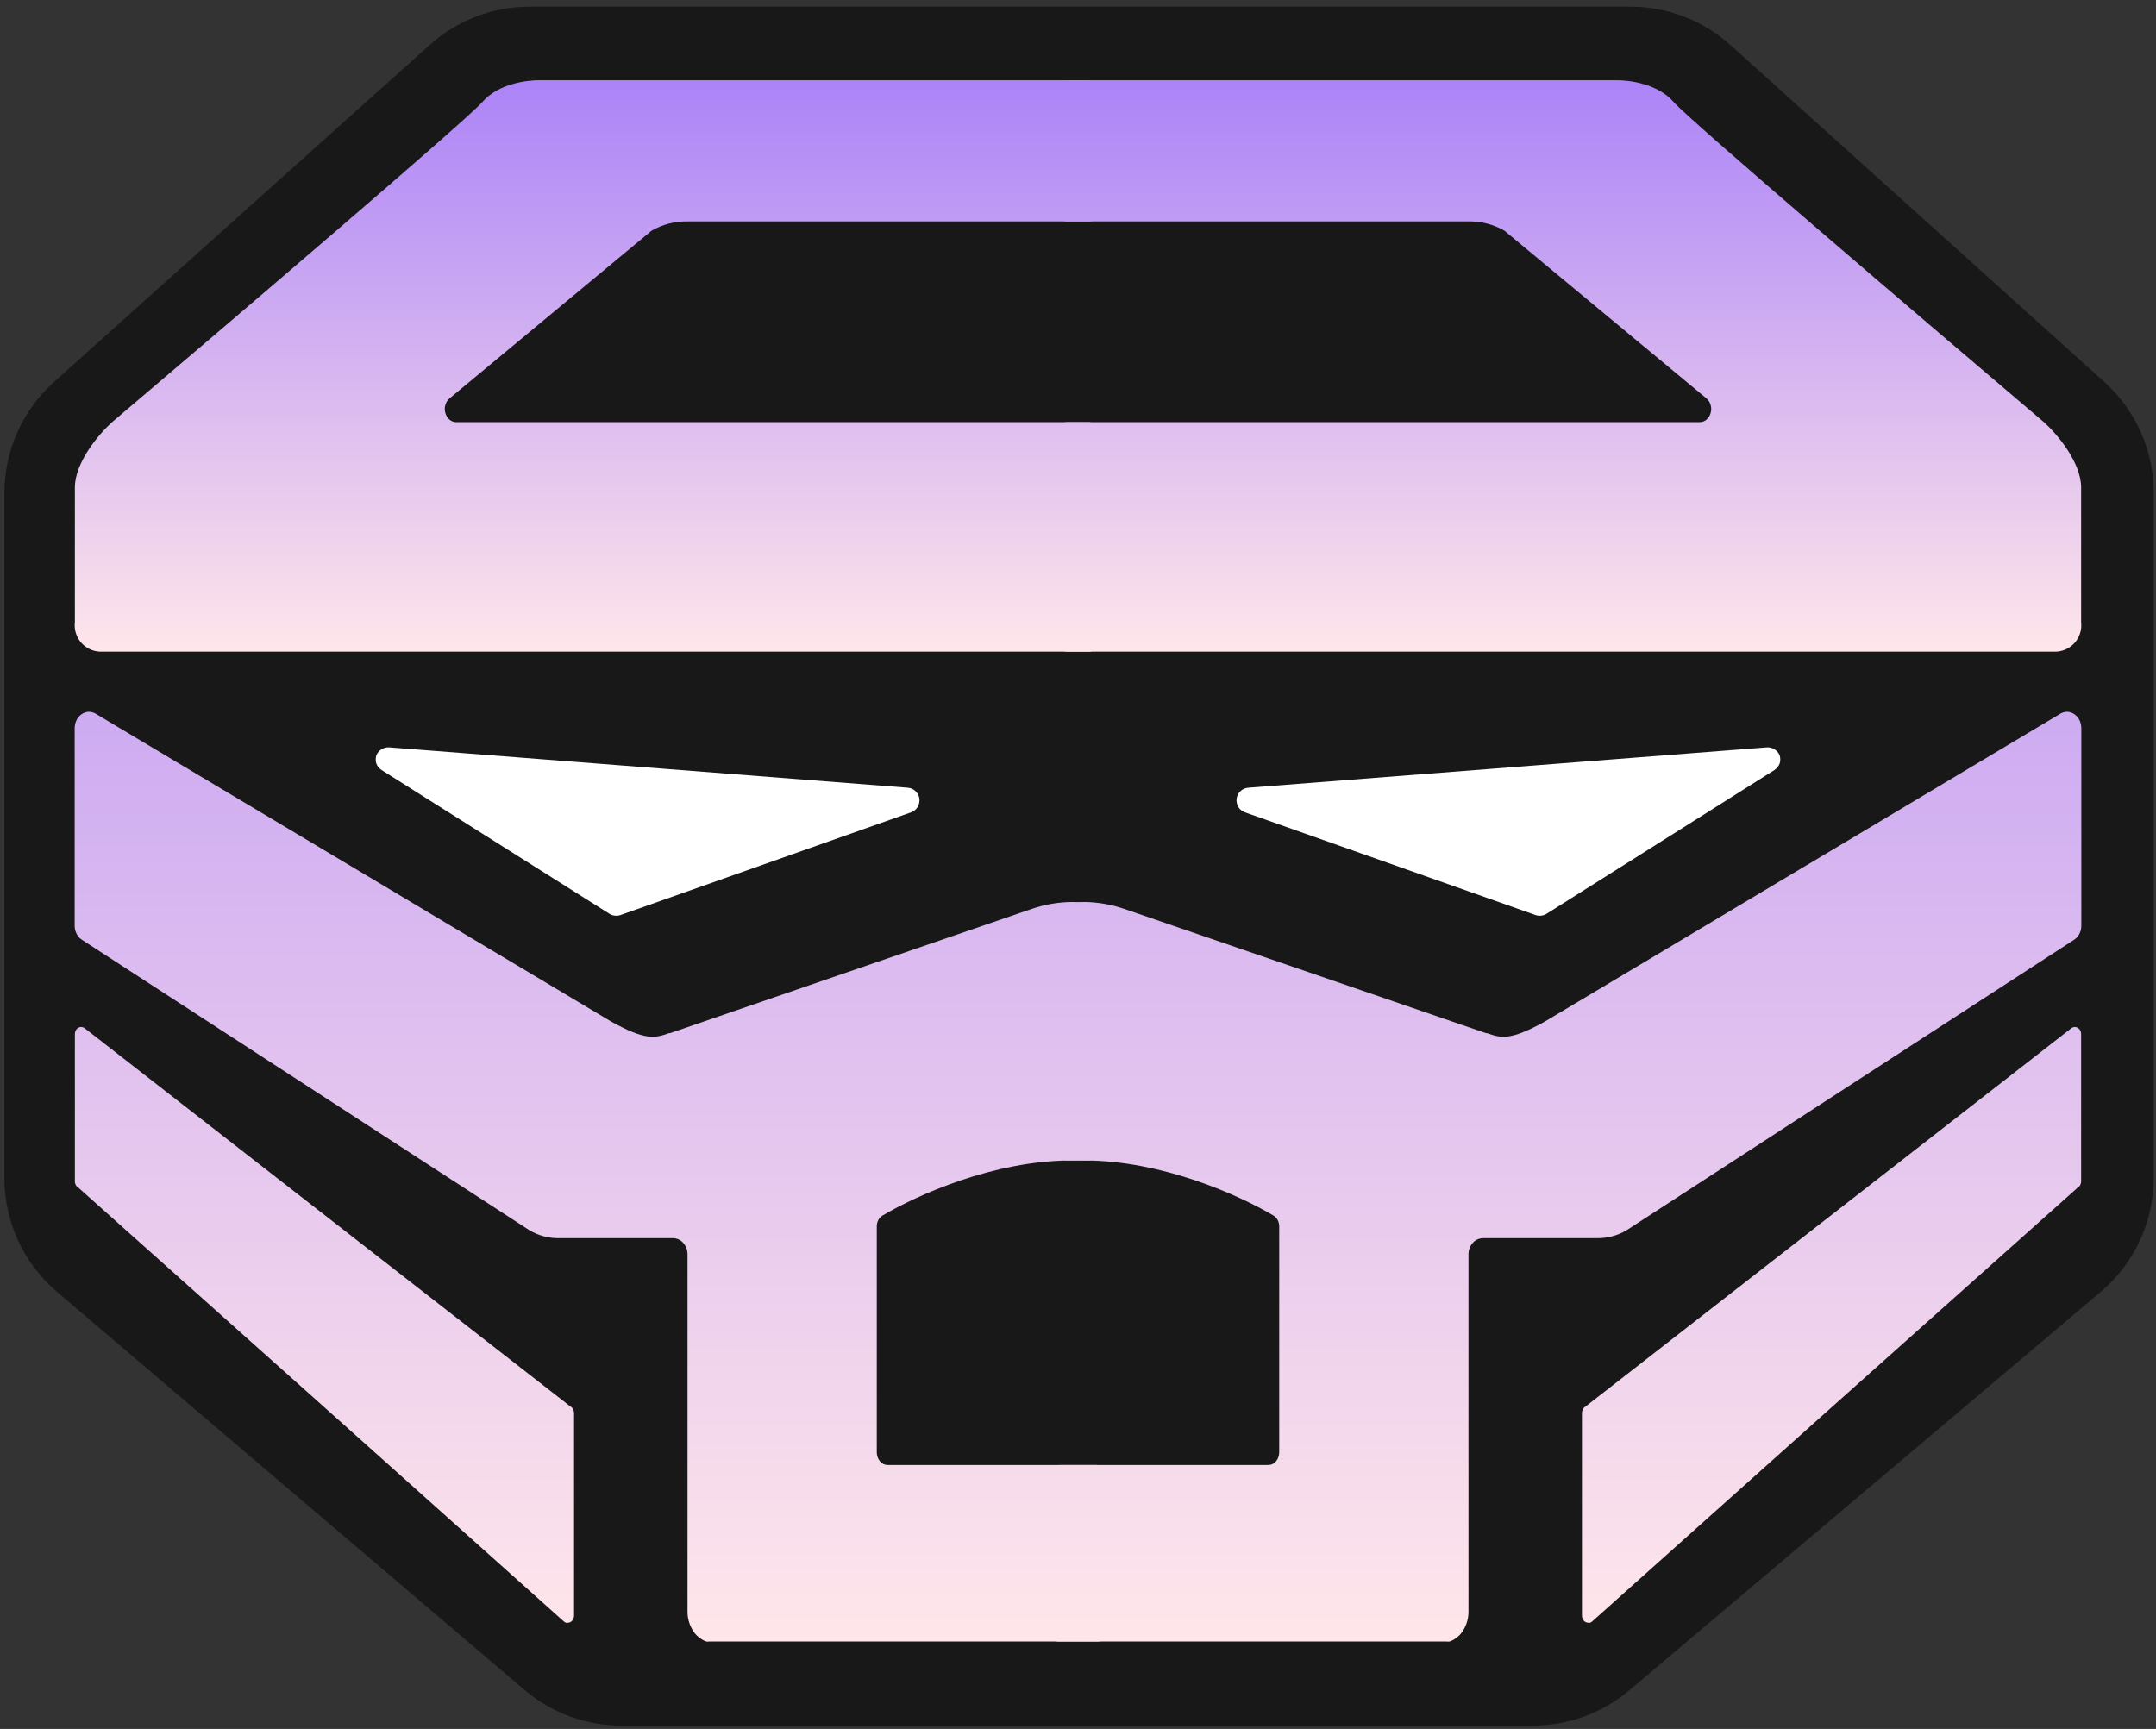
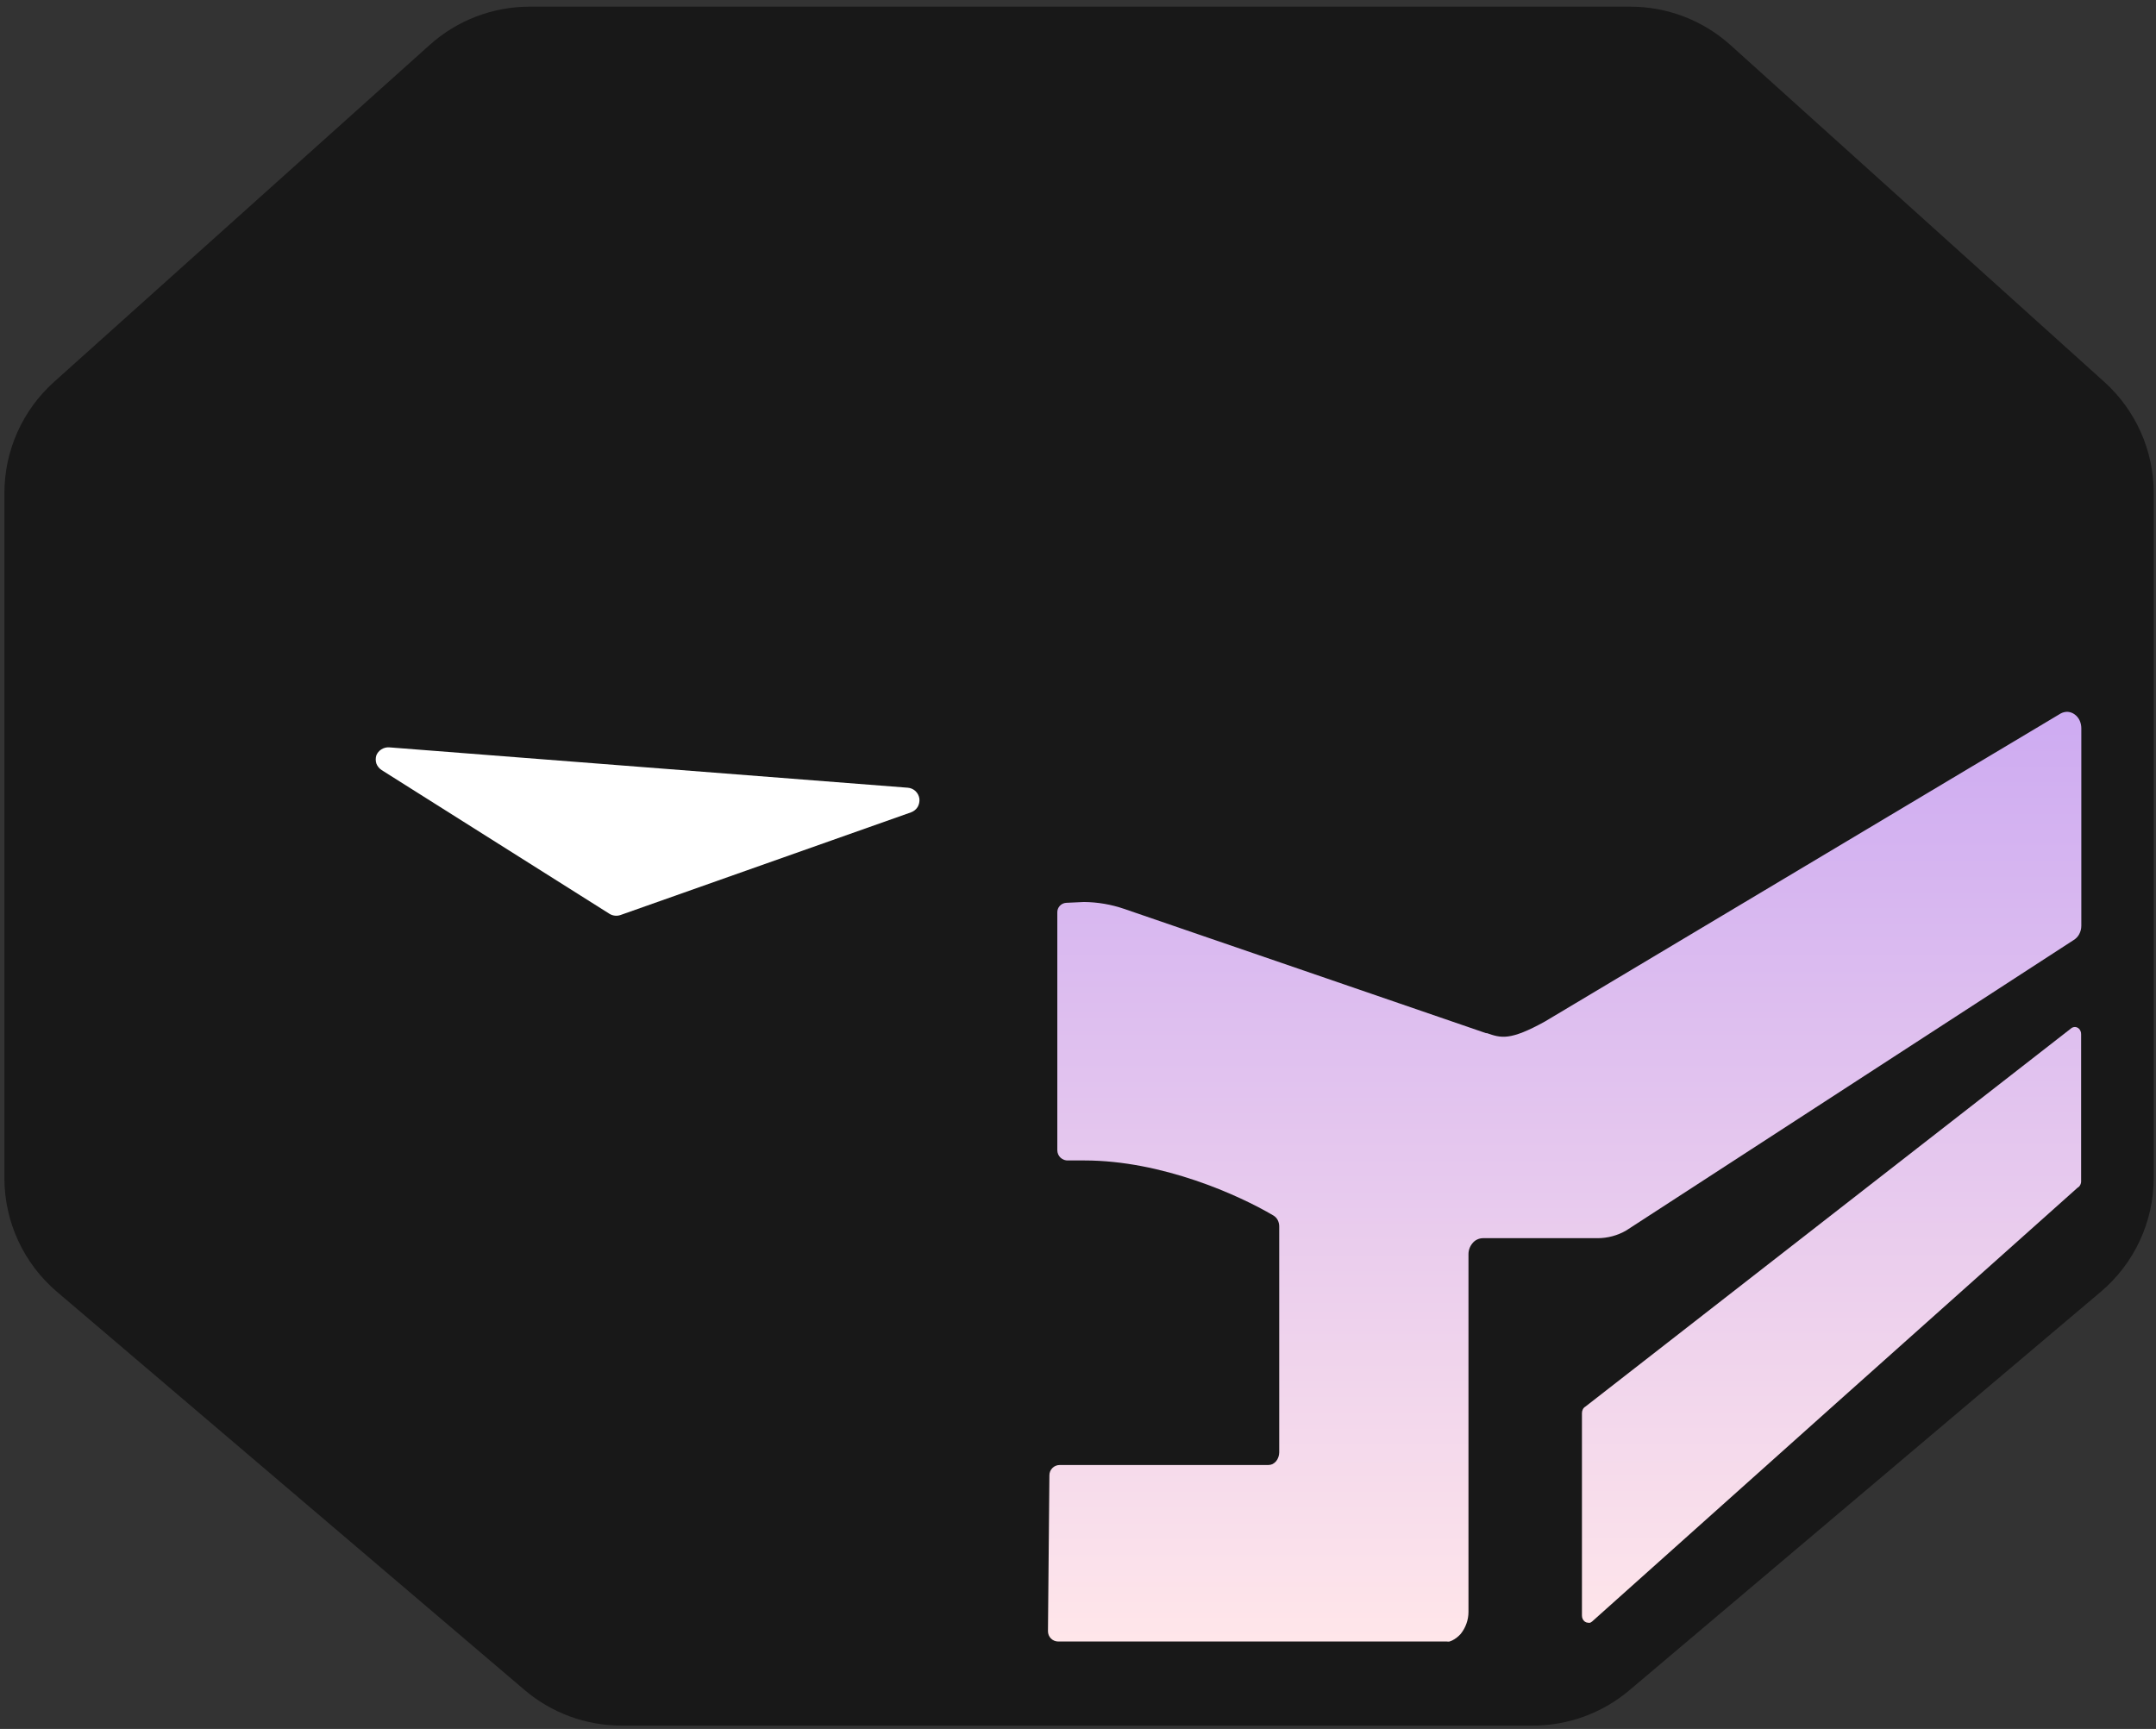
<svg xmlns="http://www.w3.org/2000/svg" width="303" height="243" viewBox="0 0 303 243" fill="none">
  <rect x="0" y="0" width="303" height="243" fill="#333333" stroke="none" />
  <path d="M60.4 6.306L7.595 53.676C3.155 57.66 0.618 63.343 0.618 69.308V165.569C0.618 171.724 3.318 177.568 8.003 181.558L73.714 237.516C77.513 240.751 82.34 242.528 87.33 242.528H215.429C220.392 242.528 225.195 240.77 228.986 237.565L295.238 181.561C299.959 177.571 302.681 171.704 302.681 165.523V69.281C302.681 63.332 300.158 57.662 295.739 53.68L243.2 6.337C239.342 2.862 234.334 0.938 229.142 0.938H74.423C69.247 0.938 64.253 2.85 60.4 6.306Z" fill="#181818" />
-   <path d="M155.721 229.268C155.721 229.65 155.569 230.018 155.298 230.288C155.028 230.559 154.661 230.711 154.278 230.711H99.668C99.539 230.732 99.407 230.732 99.278 230.711L98.918 230.567C98.463 230.338 98.056 230.025 97.72 229.643C97.37 229.212 97.096 228.724 96.912 228.2C96.723 227.677 96.625 227.125 96.623 226.569V176.332C96.636 175.734 96.425 175.152 96.031 174.701C95.86 174.491 95.643 174.323 95.396 174.211C95.149 174.091 94.878 174.027 94.603 174.023H78.468C77.059 174.02 75.675 173.647 74.456 172.941L11.605 132.142C11.264 131.942 10.985 131.653 10.797 131.305C10.596 130.938 10.492 130.526 10.494 130.107V102.355C10.495 101.971 10.579 101.592 10.74 101.243C10.896 100.91 11.134 100.622 11.432 100.406C11.71 100.201 12.04 100.076 12.385 100.046C12.725 100.031 13.064 100.105 13.366 100.262L85.857 143.557C90.793 146.299 92.048 145.895 94.04 145.203H94.17C110.045 139.762 142.314 128.649 145.013 127.74C146.834 127.116 148.745 126.789 150.67 126.773L153.167 126.889C153.509 126.911 153.829 127.065 154.06 127.317C154.291 127.57 154.416 127.903 154.408 128.245V161.655C154.408 161.853 154.368 162.05 154.289 162.232C154.21 162.414 154.095 162.577 153.95 162.713C153.805 162.848 153.634 162.952 153.447 163.019C153.26 163.085 153.061 163.112 152.864 163.098H150.612C139.659 163.098 128.849 167.99 124.043 170.833C123.786 170.985 123.576 171.205 123.437 171.468C123.293 171.75 123.219 172.062 123.221 172.378V204.128C123.223 204.354 123.262 204.578 123.336 204.791C123.409 205.008 123.522 205.208 123.668 205.383C123.808 205.54 123.974 205.672 124.159 205.773C124.345 205.857 124.546 205.902 124.751 205.903H154.076C154.459 205.903 154.826 206.055 155.096 206.325C155.367 206.596 155.519 206.963 155.519 207.346L155.721 229.268Z" fill="url(#paint0_linear_81_16)" />
-   <path d="M11.014 166.922L45.188 197.431L79.262 227.911L79.507 228.07C79.612 228.085 79.719 228.085 79.824 228.07C79.98 228.064 80.13 228.014 80.257 227.926C80.39 227.825 80.498 227.697 80.575 227.55C80.644 227.391 80.679 227.219 80.676 227.045V198.615C80.677 198.424 80.633 198.236 80.546 198.066C80.465 197.909 80.34 197.778 80.185 197.691L11.822 144.452C11.685 144.377 11.531 144.337 11.375 144.337C11.22 144.347 11.071 144.397 10.942 144.481C10.802 144.579 10.692 144.714 10.624 144.871C10.548 145.028 10.513 145.202 10.523 145.376V165.999C10.516 166.19 10.561 166.38 10.653 166.547C10.729 166.708 10.856 166.84 11.014 166.922Z" fill="url(#paint1_linear_81_16)" />
  <path d="M53.587 105.328C53.921 105.112 54.316 105.011 54.713 105.039L127.579 110.711C127.983 110.741 128.365 110.909 128.661 111.187C128.96 111.471 129.153 111.847 129.21 112.255C129.253 112.661 129.167 113.07 128.964 113.424C128.743 113.771 128.413 114.035 128.026 114.174L87.199 128.606C86.949 128.692 86.682 128.722 86.419 128.693C86.148 128.666 85.886 128.577 85.655 128.433L53.63 108.229C53.296 108.01 53.038 107.692 52.895 107.319C52.772 106.939 52.772 106.53 52.895 106.15C53.036 105.812 53.278 105.525 53.587 105.328Z" fill="white" />
-   <path d="M15.733 59.348C32.156 45.407 65.58 16.89 67.803 14.321C70.025 11.752 74.109 11.233 75.957 11.276H153.051C153.434 11.276 153.801 11.428 154.072 11.699C154.342 11.969 154.494 12.336 154.494 12.719V29.676C154.494 30.059 154.342 30.426 154.072 30.697C153.801 30.968 153.434 31.12 153.051 31.12H96.767C94.953 31.061 93.158 31.511 91.586 32.418C91.54 32.434 91.499 32.465 91.471 32.505L63.184 55.986C62.899 56.227 62.693 56.549 62.593 56.909C62.477 57.28 62.477 57.678 62.593 58.049C62.689 58.415 62.896 58.743 63.184 58.987C63.45 59.214 63.788 59.337 64.137 59.334H153.022C153.405 59.334 153.772 59.486 154.043 59.756C154.313 60.027 154.465 60.394 154.465 60.777V90.145C154.465 90.528 154.313 90.895 154.043 91.166C153.772 91.437 153.405 91.589 153.022 91.589H14.347C13.811 91.609 13.276 91.513 12.78 91.307C12.284 91.101 11.839 90.789 11.475 90.394C11.111 89.999 10.838 89.529 10.674 89.018C10.509 88.506 10.458 87.966 10.523 87.432V68.512C10.523 64.948 13.987 60.907 15.733 59.348Z" fill="url(#paint2_linear_81_16)" />
  <path d="M147.279 229.268C147.279 229.65 147.431 230.018 147.701 230.288C147.972 230.559 148.339 230.711 148.722 230.711H203.332C203.461 230.732 203.592 230.732 203.721 230.711L204.082 230.567C204.537 230.338 204.943 230.025 205.28 229.643C205.63 229.212 205.903 228.724 206.088 228.2C206.277 227.677 206.375 227.125 206.377 226.569V176.332C206.363 175.734 206.574 175.152 206.968 174.701C207.139 174.491 207.357 174.323 207.603 174.21C207.851 174.091 208.122 174.027 208.397 174.023H224.532C225.941 174.02 227.325 173.647 228.544 172.941L291.394 132.142C291.735 131.942 292.015 131.653 292.202 131.305C292.403 130.938 292.508 130.526 292.505 130.107V102.355C292.505 101.971 292.421 101.592 292.26 101.243C292.104 100.91 291.866 100.622 291.567 100.406C291.289 100.201 290.96 100.076 290.615 100.046C290.275 100.031 289.936 100.105 289.634 100.262L217.143 143.557C212.207 146.299 210.952 145.895 208.96 145.203H208.83C192.955 139.762 160.686 128.649 157.987 127.74C156.165 127.116 154.255 126.789 152.33 126.773L149.833 126.889C149.491 126.911 149.171 127.065 148.94 127.317C148.708 127.57 148.584 127.903 148.592 128.245V161.655C148.591 161.853 148.632 162.049 148.711 162.232C148.789 162.414 148.905 162.577 149.05 162.713C149.195 162.848 149.366 162.952 149.553 163.019C149.74 163.085 149.938 163.112 150.136 163.098H152.387C163.341 163.098 174.151 167.99 178.956 170.833C179.214 170.985 179.423 171.204 179.562 171.468C179.707 171.75 179.781 172.062 179.779 172.378V204.128C179.777 204.354 179.738 204.578 179.663 204.791C179.591 205.008 179.478 205.208 179.332 205.383C179.192 205.54 179.026 205.672 178.841 205.773C178.655 205.857 178.453 205.902 178.249 205.903H148.924C148.541 205.903 148.174 206.055 147.903 206.325C147.633 206.596 147.481 206.963 147.481 207.346L147.279 229.268Z" fill="url(#paint3_linear_81_16)" />
  <path d="M291.986 166.922L257.812 197.431L223.738 227.911L223.493 228.07C223.387 228.085 223.281 228.085 223.175 228.07C223.02 228.064 222.87 228.014 222.742 227.926C222.61 227.825 222.502 227.697 222.425 227.55C222.355 227.391 222.321 227.219 222.324 227.045V198.615C222.322 198.424 222.367 198.236 222.454 198.066C222.535 197.909 222.66 197.778 222.814 197.691L291.178 144.452C291.315 144.377 291.469 144.337 291.625 144.337C291.779 144.347 291.928 144.397 292.058 144.481C292.198 144.579 292.308 144.714 292.376 144.871C292.452 145.028 292.487 145.202 292.477 145.376V165.999C292.484 166.19 292.439 166.38 292.347 166.547C292.27 166.708 292.144 166.84 291.986 166.922Z" fill="url(#paint4_linear_81_16)" />
-   <path d="M249.412 105.328C249.078 105.112 248.683 105.011 248.287 105.039L175.421 110.711C175.016 110.741 174.634 110.909 174.338 111.187C174.04 111.471 173.846 111.847 173.79 112.255C173.746 112.661 173.832 113.07 174.035 113.424C174.256 113.771 174.586 114.035 174.973 114.174L215.801 128.606C216.051 128.692 216.317 128.722 216.58 128.693C216.851 128.666 217.113 128.577 217.345 128.433L249.369 108.228C249.704 108.01 249.961 107.692 250.105 107.319C250.227 106.939 250.227 106.53 250.105 106.15C249.963 105.812 249.721 105.525 249.412 105.328Z" fill="white" />
-   <path d="M287.267 59.348C270.844 45.407 237.42 16.89 235.197 14.321C232.975 11.752 228.89 11.233 227.043 11.276H149.949C149.566 11.276 149.199 11.428 148.928 11.699C148.658 11.969 148.505 12.336 148.505 12.719V29.676C148.505 30.059 148.658 30.426 148.928 30.697C149.199 30.968 149.566 31.119 149.949 31.119H206.233C208.047 31.061 209.842 31.511 211.414 32.418C211.46 32.434 211.501 32.465 211.529 32.505L239.815 55.986C240.101 56.227 240.307 56.549 240.407 56.909C240.522 57.28 240.522 57.678 240.407 58.049C240.311 58.415 240.104 58.743 239.815 58.987C239.55 59.214 239.212 59.337 238.863 59.334H149.978C149.595 59.334 149.228 59.486 148.957 59.756C148.686 60.027 148.534 60.394 148.534 60.777V90.145C148.534 90.528 148.686 90.895 148.957 91.166C149.228 91.437 149.595 91.589 149.978 91.589H288.652C289.189 91.609 289.724 91.513 290.22 91.307C290.716 91.101 291.161 90.789 291.525 90.394C291.888 89.999 292.162 89.529 292.326 89.018C292.491 88.506 292.542 87.965 292.477 87.432V68.512C292.477 64.948 289.013 60.907 287.267 59.348Z" fill="url(#paint5_linear_81_16)" />
  <defs>
    <linearGradient id="paint0_linear_81_16" x1="151.514" y1="11.325" x2="151.514" y2="230.724" gradientUnits="userSpaceOnUse">
      <stop stop-color="#AC83F7" />
      <stop offset="1" stop-color="#FFE6EA" />
    </linearGradient>
    <linearGradient id="paint1_linear_81_16" x1="151.474" y1="11.273" x2="151.474" y2="230.622" gradientUnits="userSpaceOnUse">
      <stop stop-color="#AC83F7" />
      <stop offset="1" stop-color="#FFE6EA" />
    </linearGradient>
    <linearGradient id="paint2_linear_81_16" x1="220.491" y1="11.29" x2="220.491" y2="91.589" gradientUnits="userSpaceOnUse">
      <stop stop-color="#AC83F7" />
      <stop offset="1" stop-color="#FFE6EA" />
    </linearGradient>
    <linearGradient id="paint3_linear_81_16" x1="151.514" y1="11.325" x2="151.514" y2="230.724" gradientUnits="userSpaceOnUse">
      <stop stop-color="#AC83F7" />
      <stop offset="1" stop-color="#FFE6EA" />
    </linearGradient>
    <linearGradient id="paint4_linear_81_16" x1="151.474" y1="11.273" x2="151.474" y2="230.622" gradientUnits="userSpaceOnUse">
      <stop stop-color="#AC83F7" />
      <stop offset="1" stop-color="#FFE6EA" />
    </linearGradient>
    <linearGradient id="paint5_linear_81_16" x1="220.491" y1="11.29" x2="220.491" y2="91.589" gradientUnits="userSpaceOnUse">
      <stop stop-color="#AC83F7" />
      <stop offset="1" stop-color="#FFE6EA" />
    </linearGradient>
  </defs>
</svg>